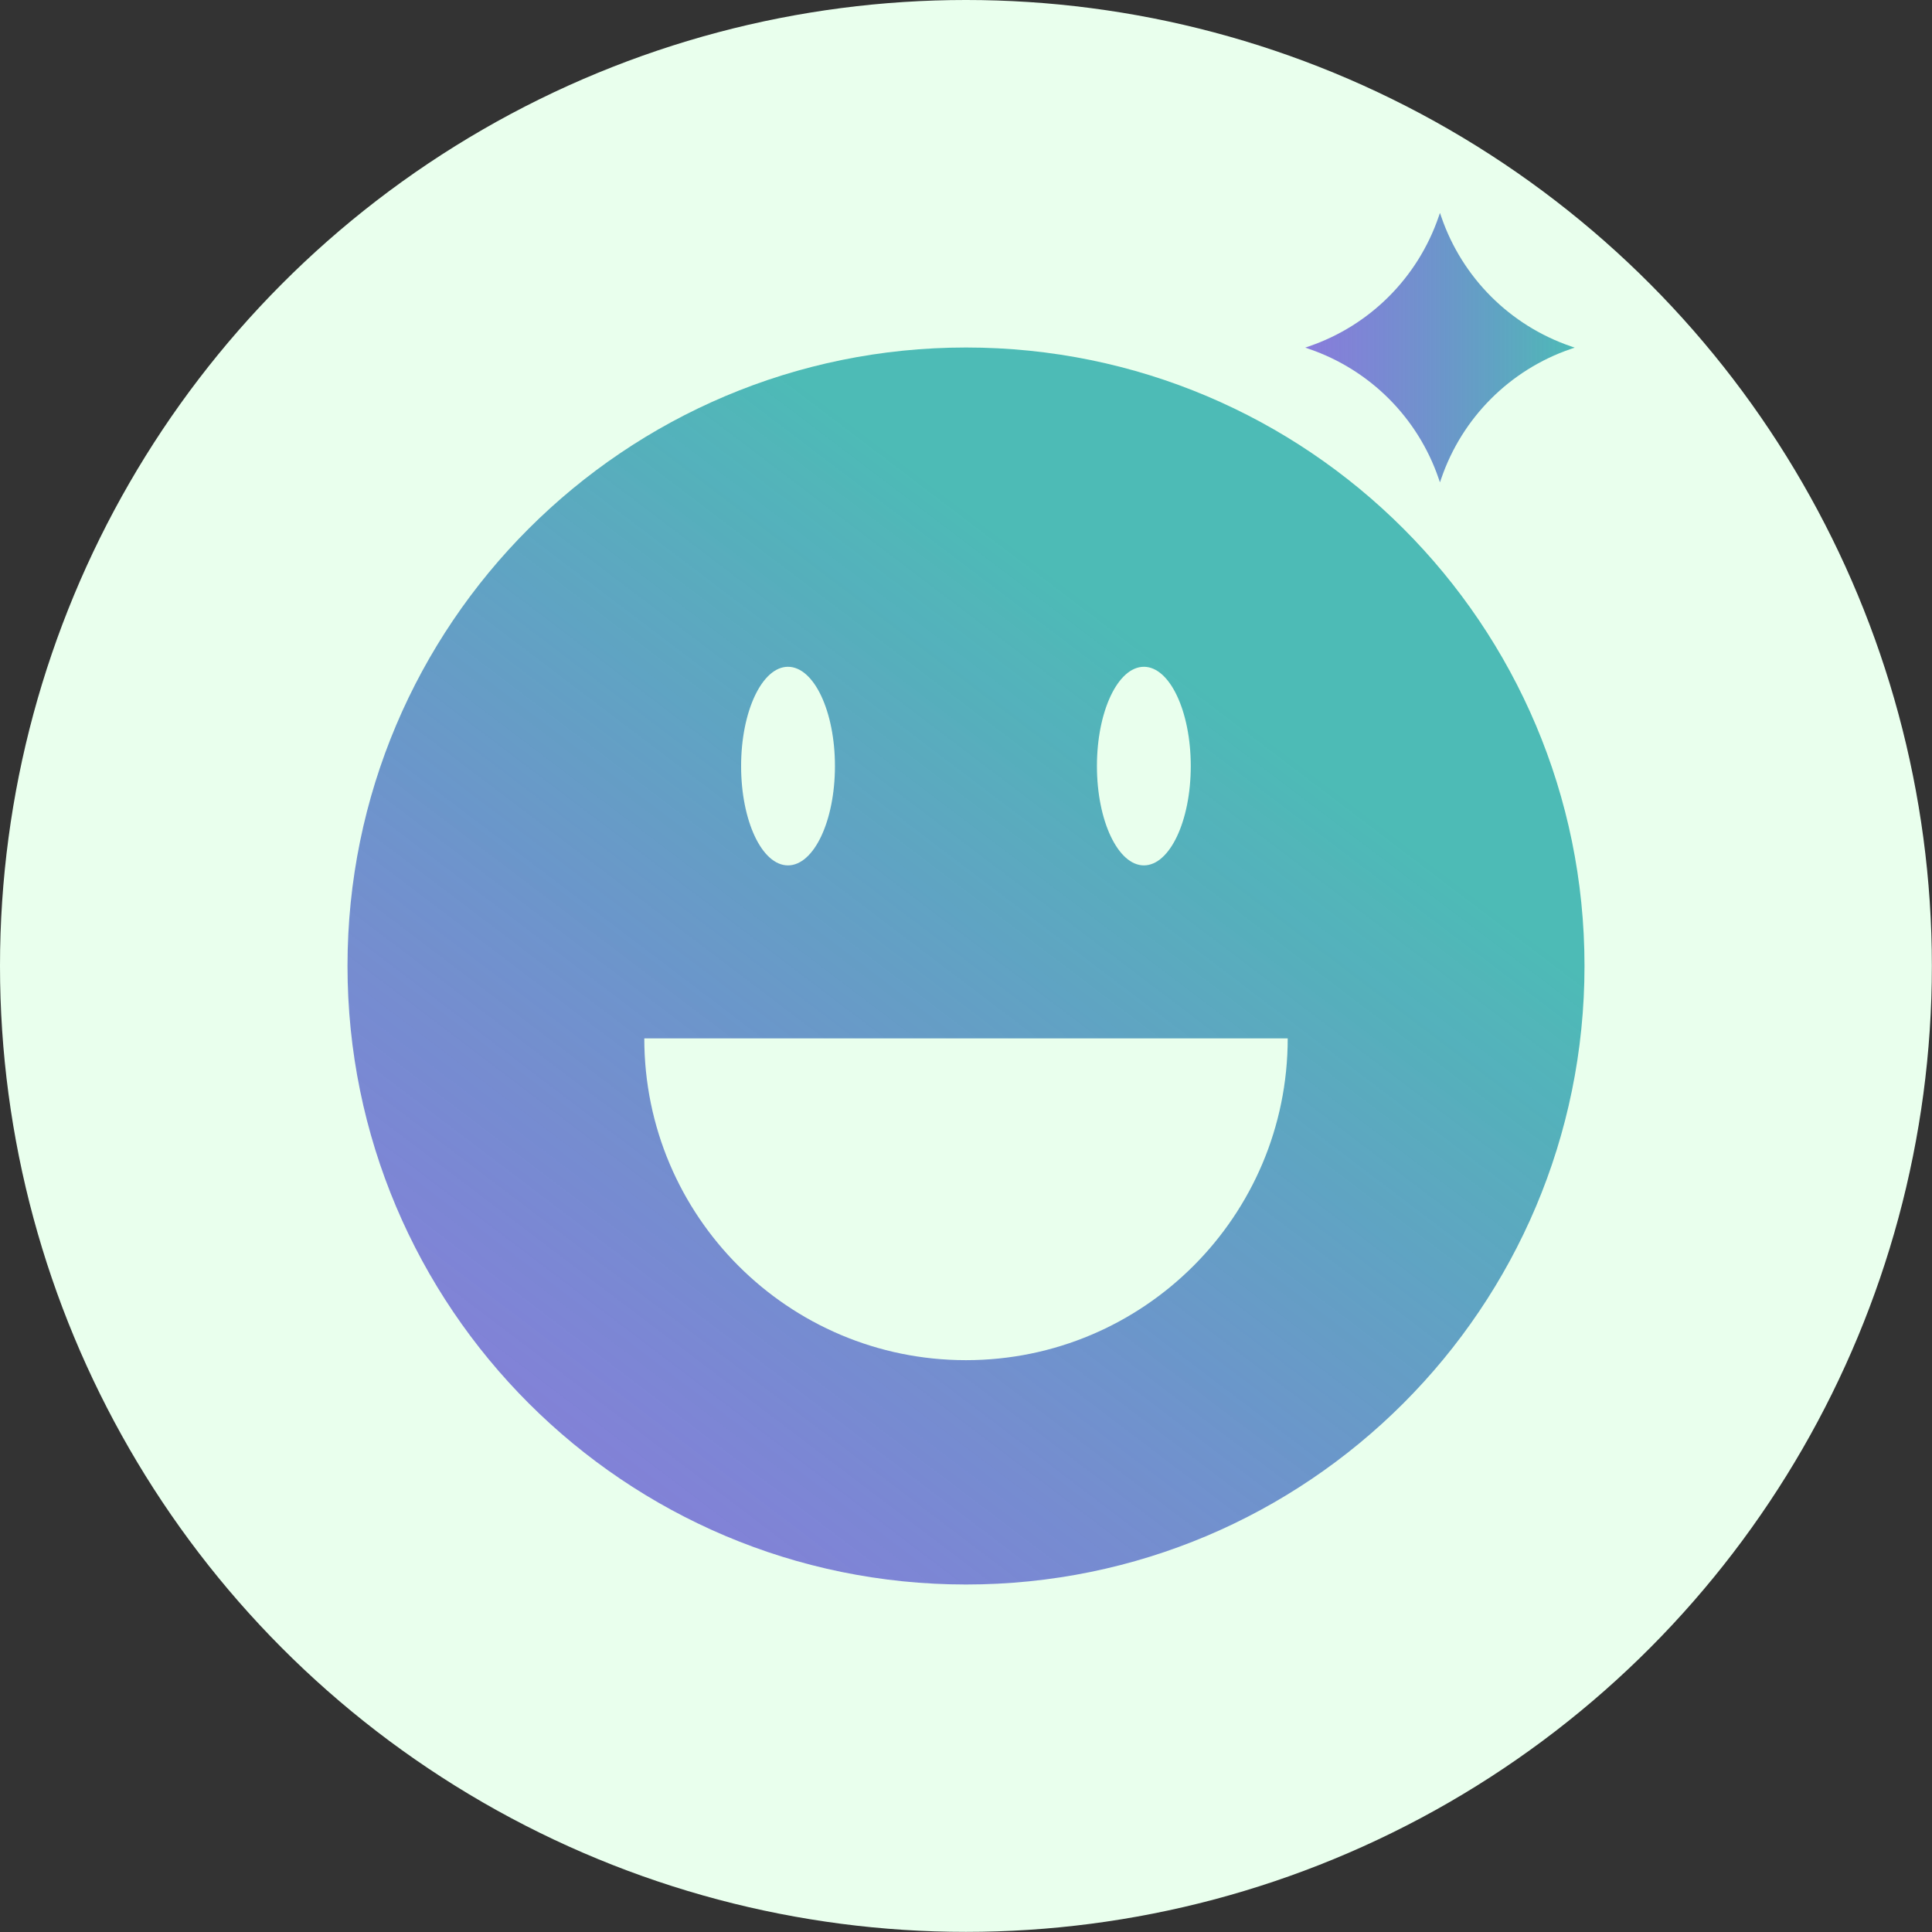
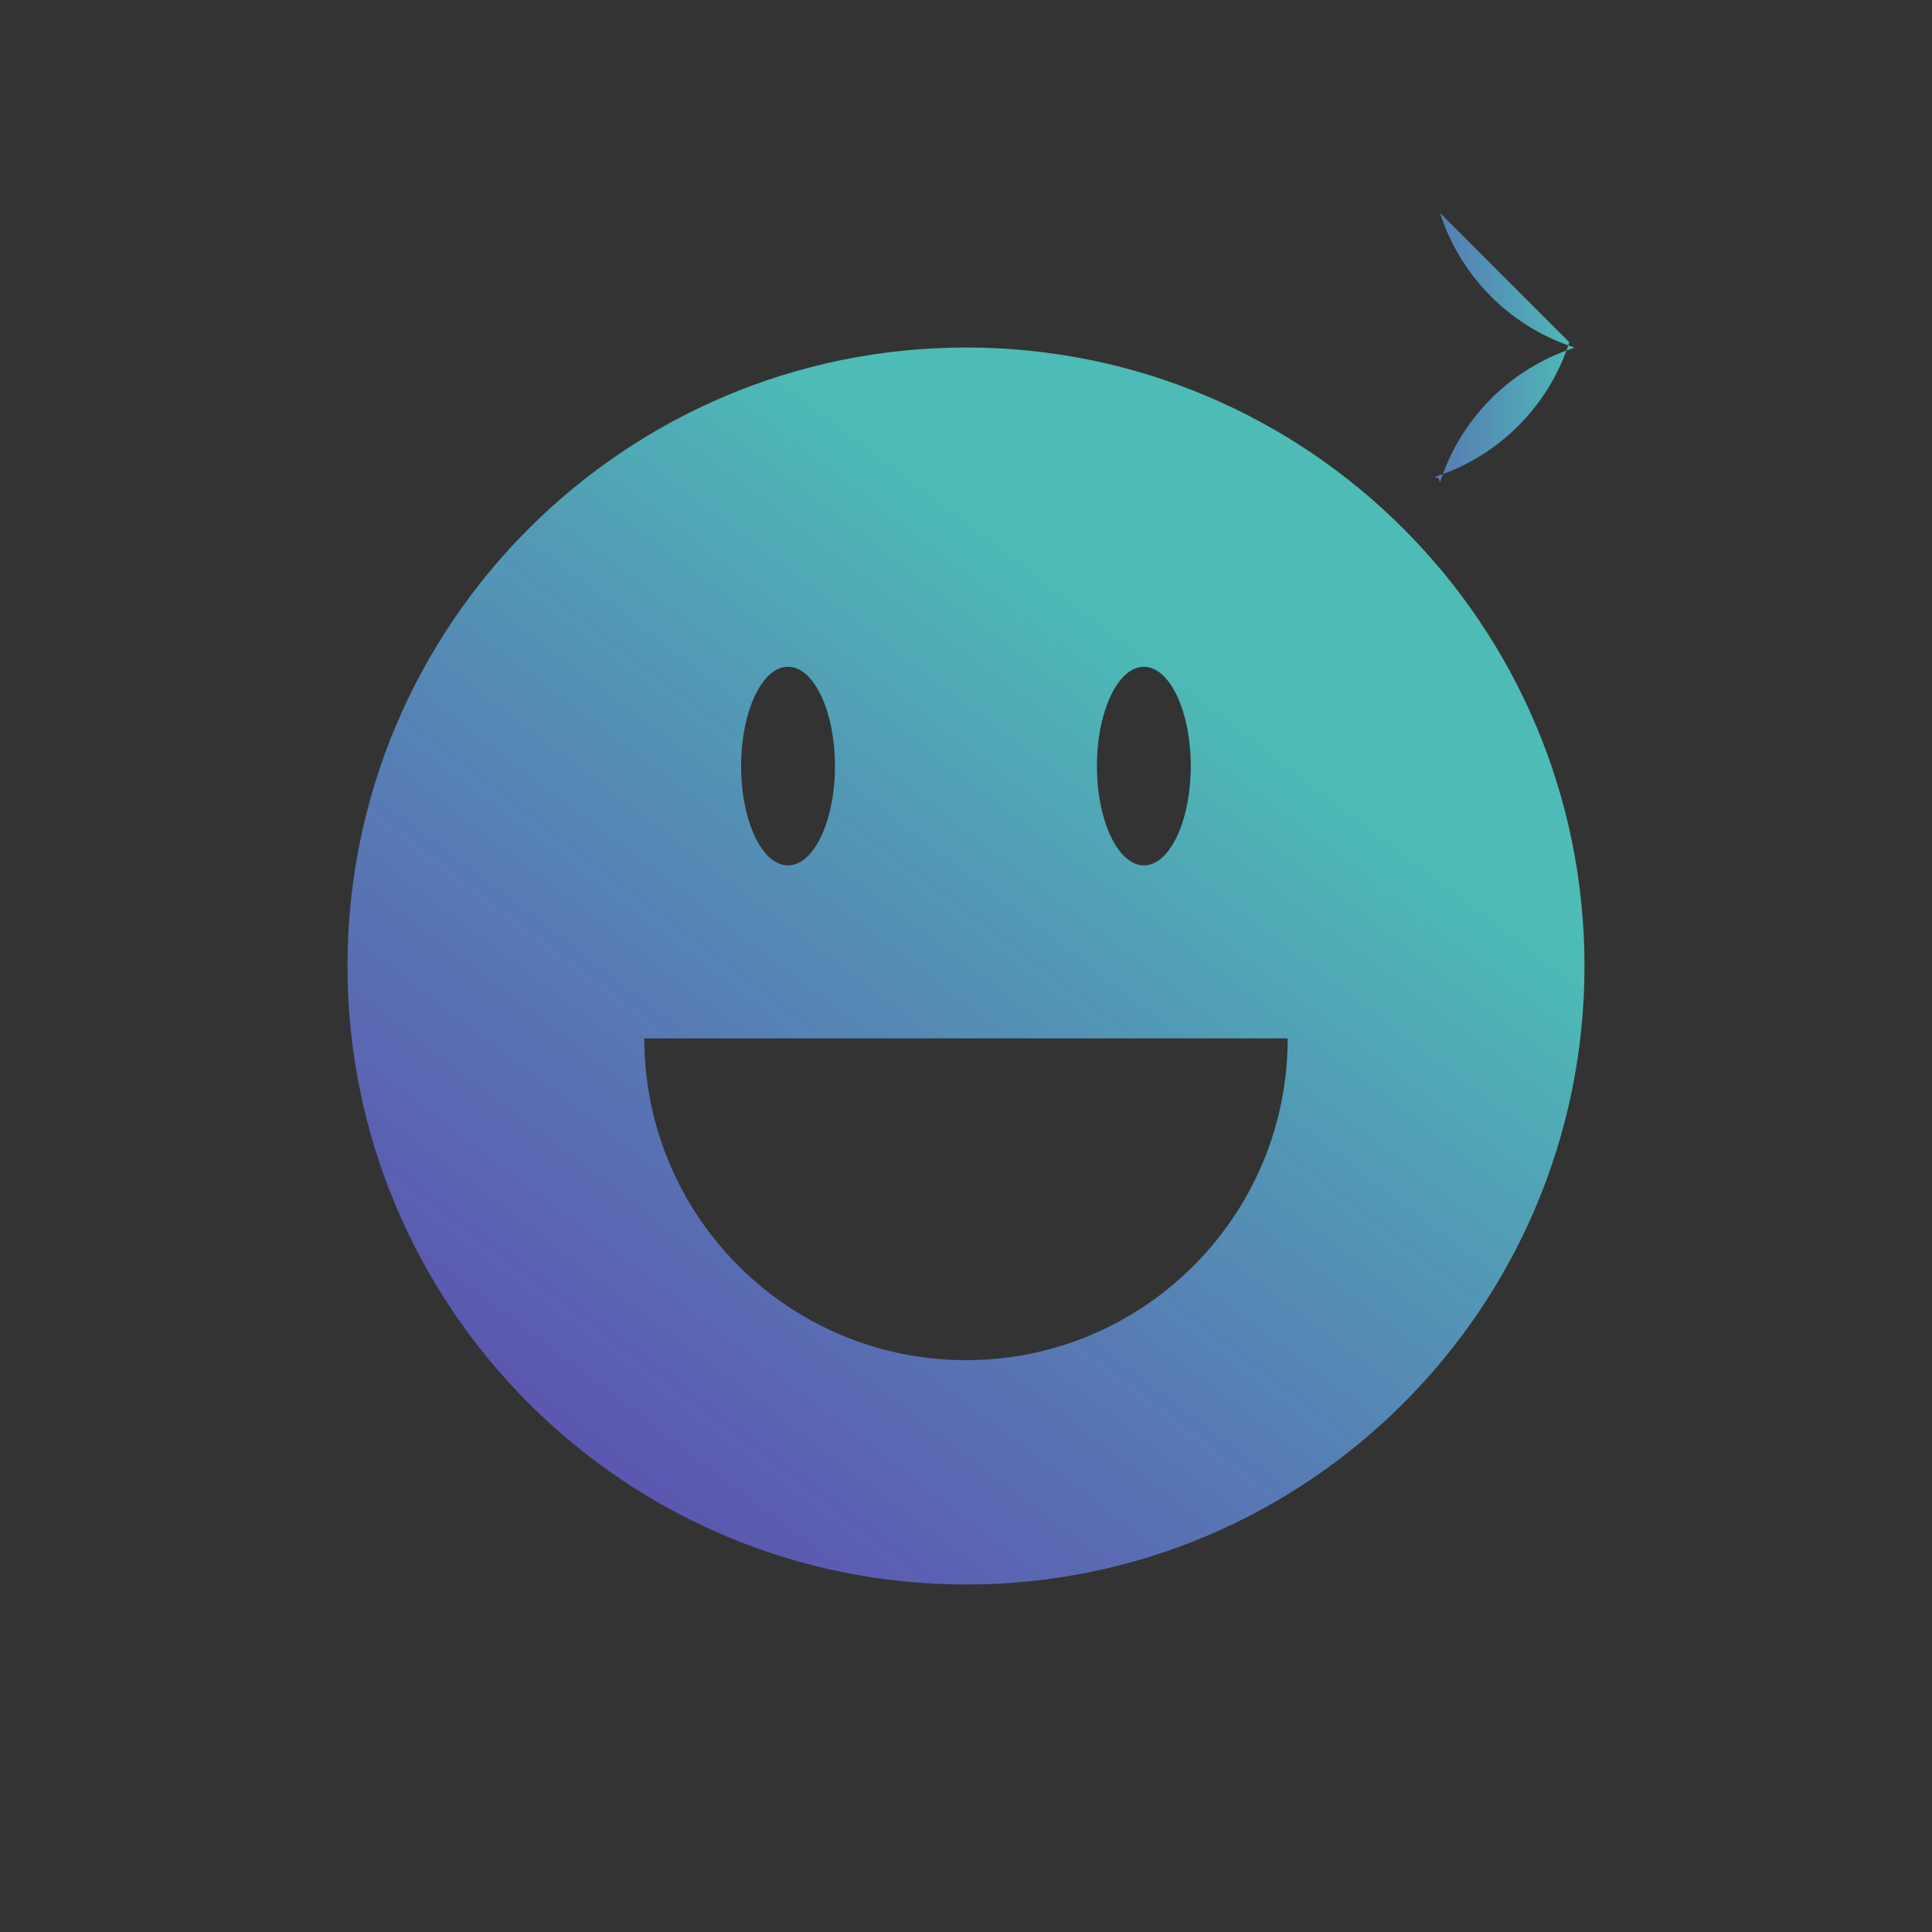
<svg xmlns="http://www.w3.org/2000/svg" xmlns:xlink="http://www.w3.org/1999/xlink" id="Layer_1" data-name="Layer 1" viewBox="0 0 155.45 155.45">
  <rect x="0" y="0" width="155.45" height="155.45" fill="#333333" stroke="none" />
  <defs>
    <linearGradient id="linear-gradient" x1="40.46" y1="126.86" x2="95.46" y2="54.33" gradientUnits="userSpaceOnUse">
      <stop offset="0" stop-color="#6a53d6" stop-opacity=".76" />
      <stop offset="1" stop-color="#4dbbb6" />
    </linearGradient>
    <linearGradient id="linear-gradient-2" x1="105.03" y1="27.96" x2="126.69" y2="27.96" xlink:href="#linear-gradient" />
  </defs>
-   <circle cx="77.72" cy="77.72" r="77.72" style="fill: #e9ffed;" />
  <path d="M77.73,27.96c-27.48,0-49.77,22.28-49.77,49.76s22.29,49.77,49.77,49.77,49.76-22.28,49.76-49.77-22.28-49.76-49.76-49.76ZM92.04,53.65c2.08,0,3.77,3.58,3.77,7.99s-1.69,7.99-3.77,7.99-3.78-3.58-3.78-7.99,1.69-7.99,3.78-7.99ZM63.4,53.65c2.09,0,3.78,3.58,3.78,7.99s-1.69,7.99-3.78,7.99-3.77-3.58-3.77-7.99,1.69-7.99,3.77-7.99ZM77.73,109.44c-14.3,0-25.89-11.59-25.89-25.89h51.77c0,14.3-11.6,25.89-25.89,25.89Z" style="fill: url(#linear-gradient);" />
-   <path d="M115.86,17.13l.11.32c1.68,4.89,5.52,8.73,10.41,10.41l.32.11-.32.11c-4.89,1.68-8.73,5.52-10.41,10.41l-.11.32-.11-.32c-1.68-4.89-5.52-8.73-10.41-10.41l-.32-.11.32-.11c4.89-1.68,8.73-5.52,10.41-10.41l.11-.32Z" style="fill: url(#linear-gradient-2);" />
+   <path d="M115.86,17.13l.11.32c1.68,4.89,5.52,8.73,10.41,10.41l.32.11-.32.11c-4.89,1.68-8.73,5.52-10.41,10.41l-.11.32-.11-.32l-.32-.11.32-.11c4.89-1.68,8.73-5.52,10.41-10.41l.11-.32Z" style="fill: url(#linear-gradient-2);" />
</svg>